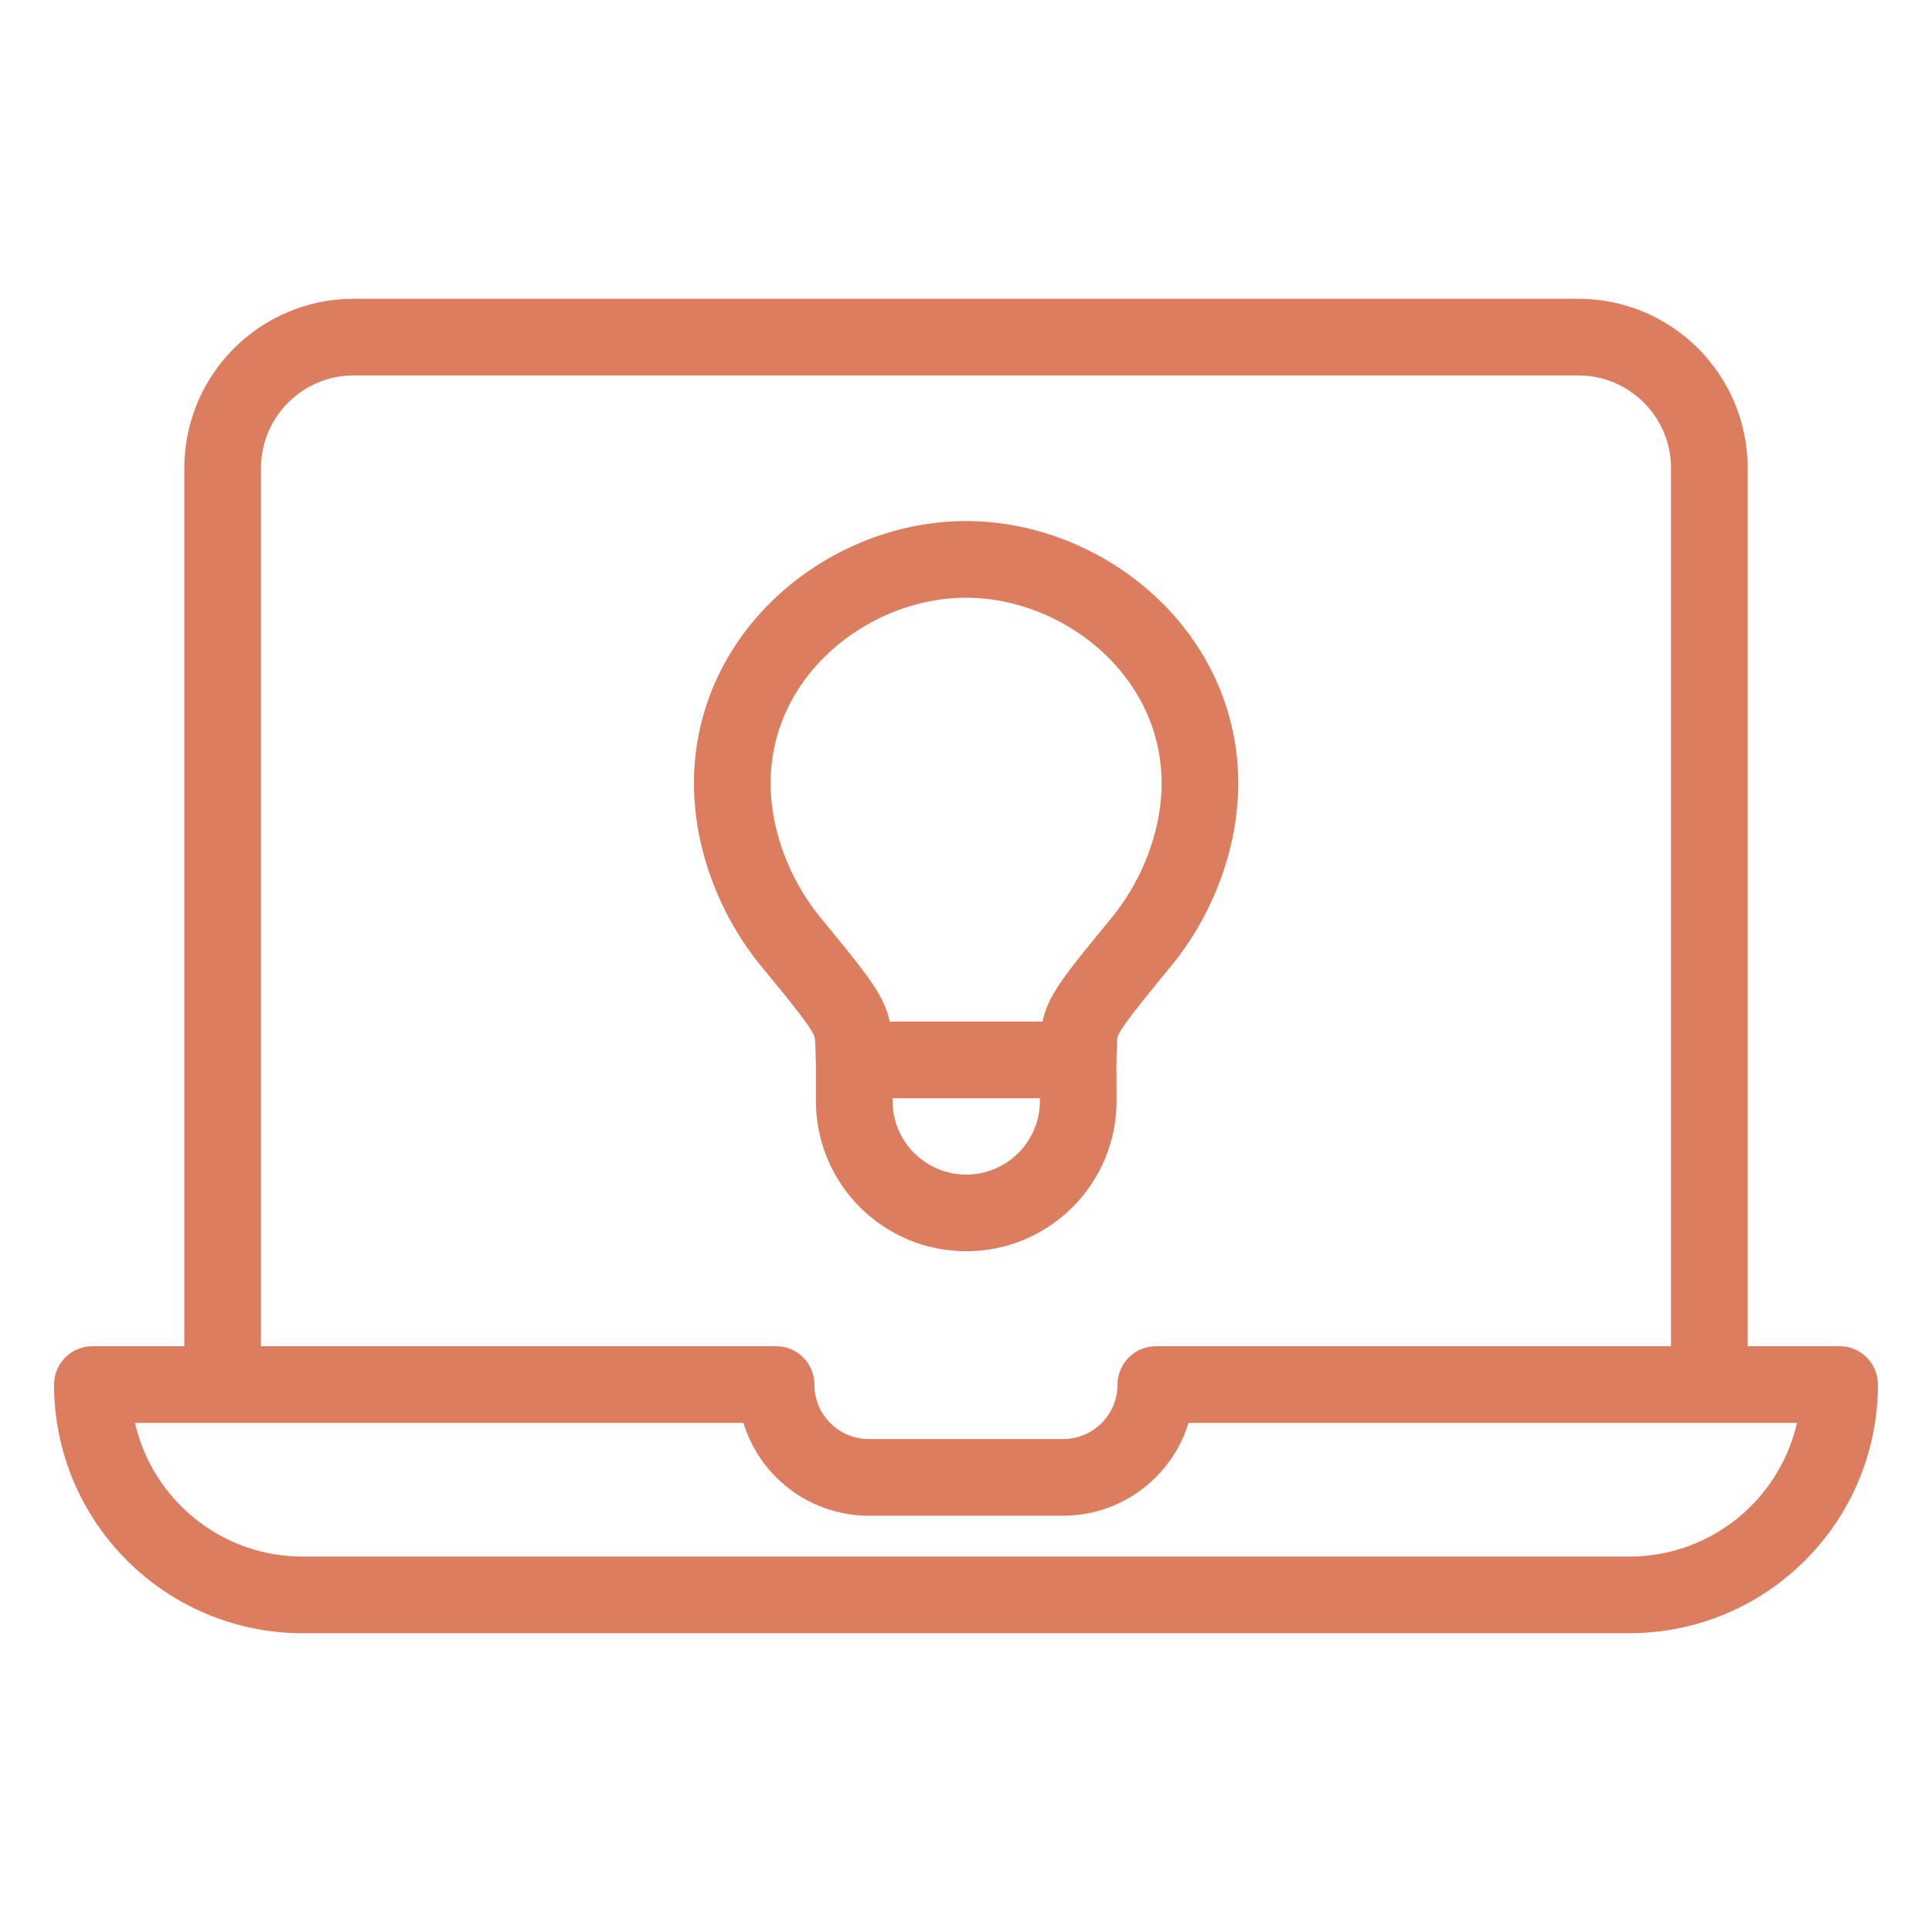
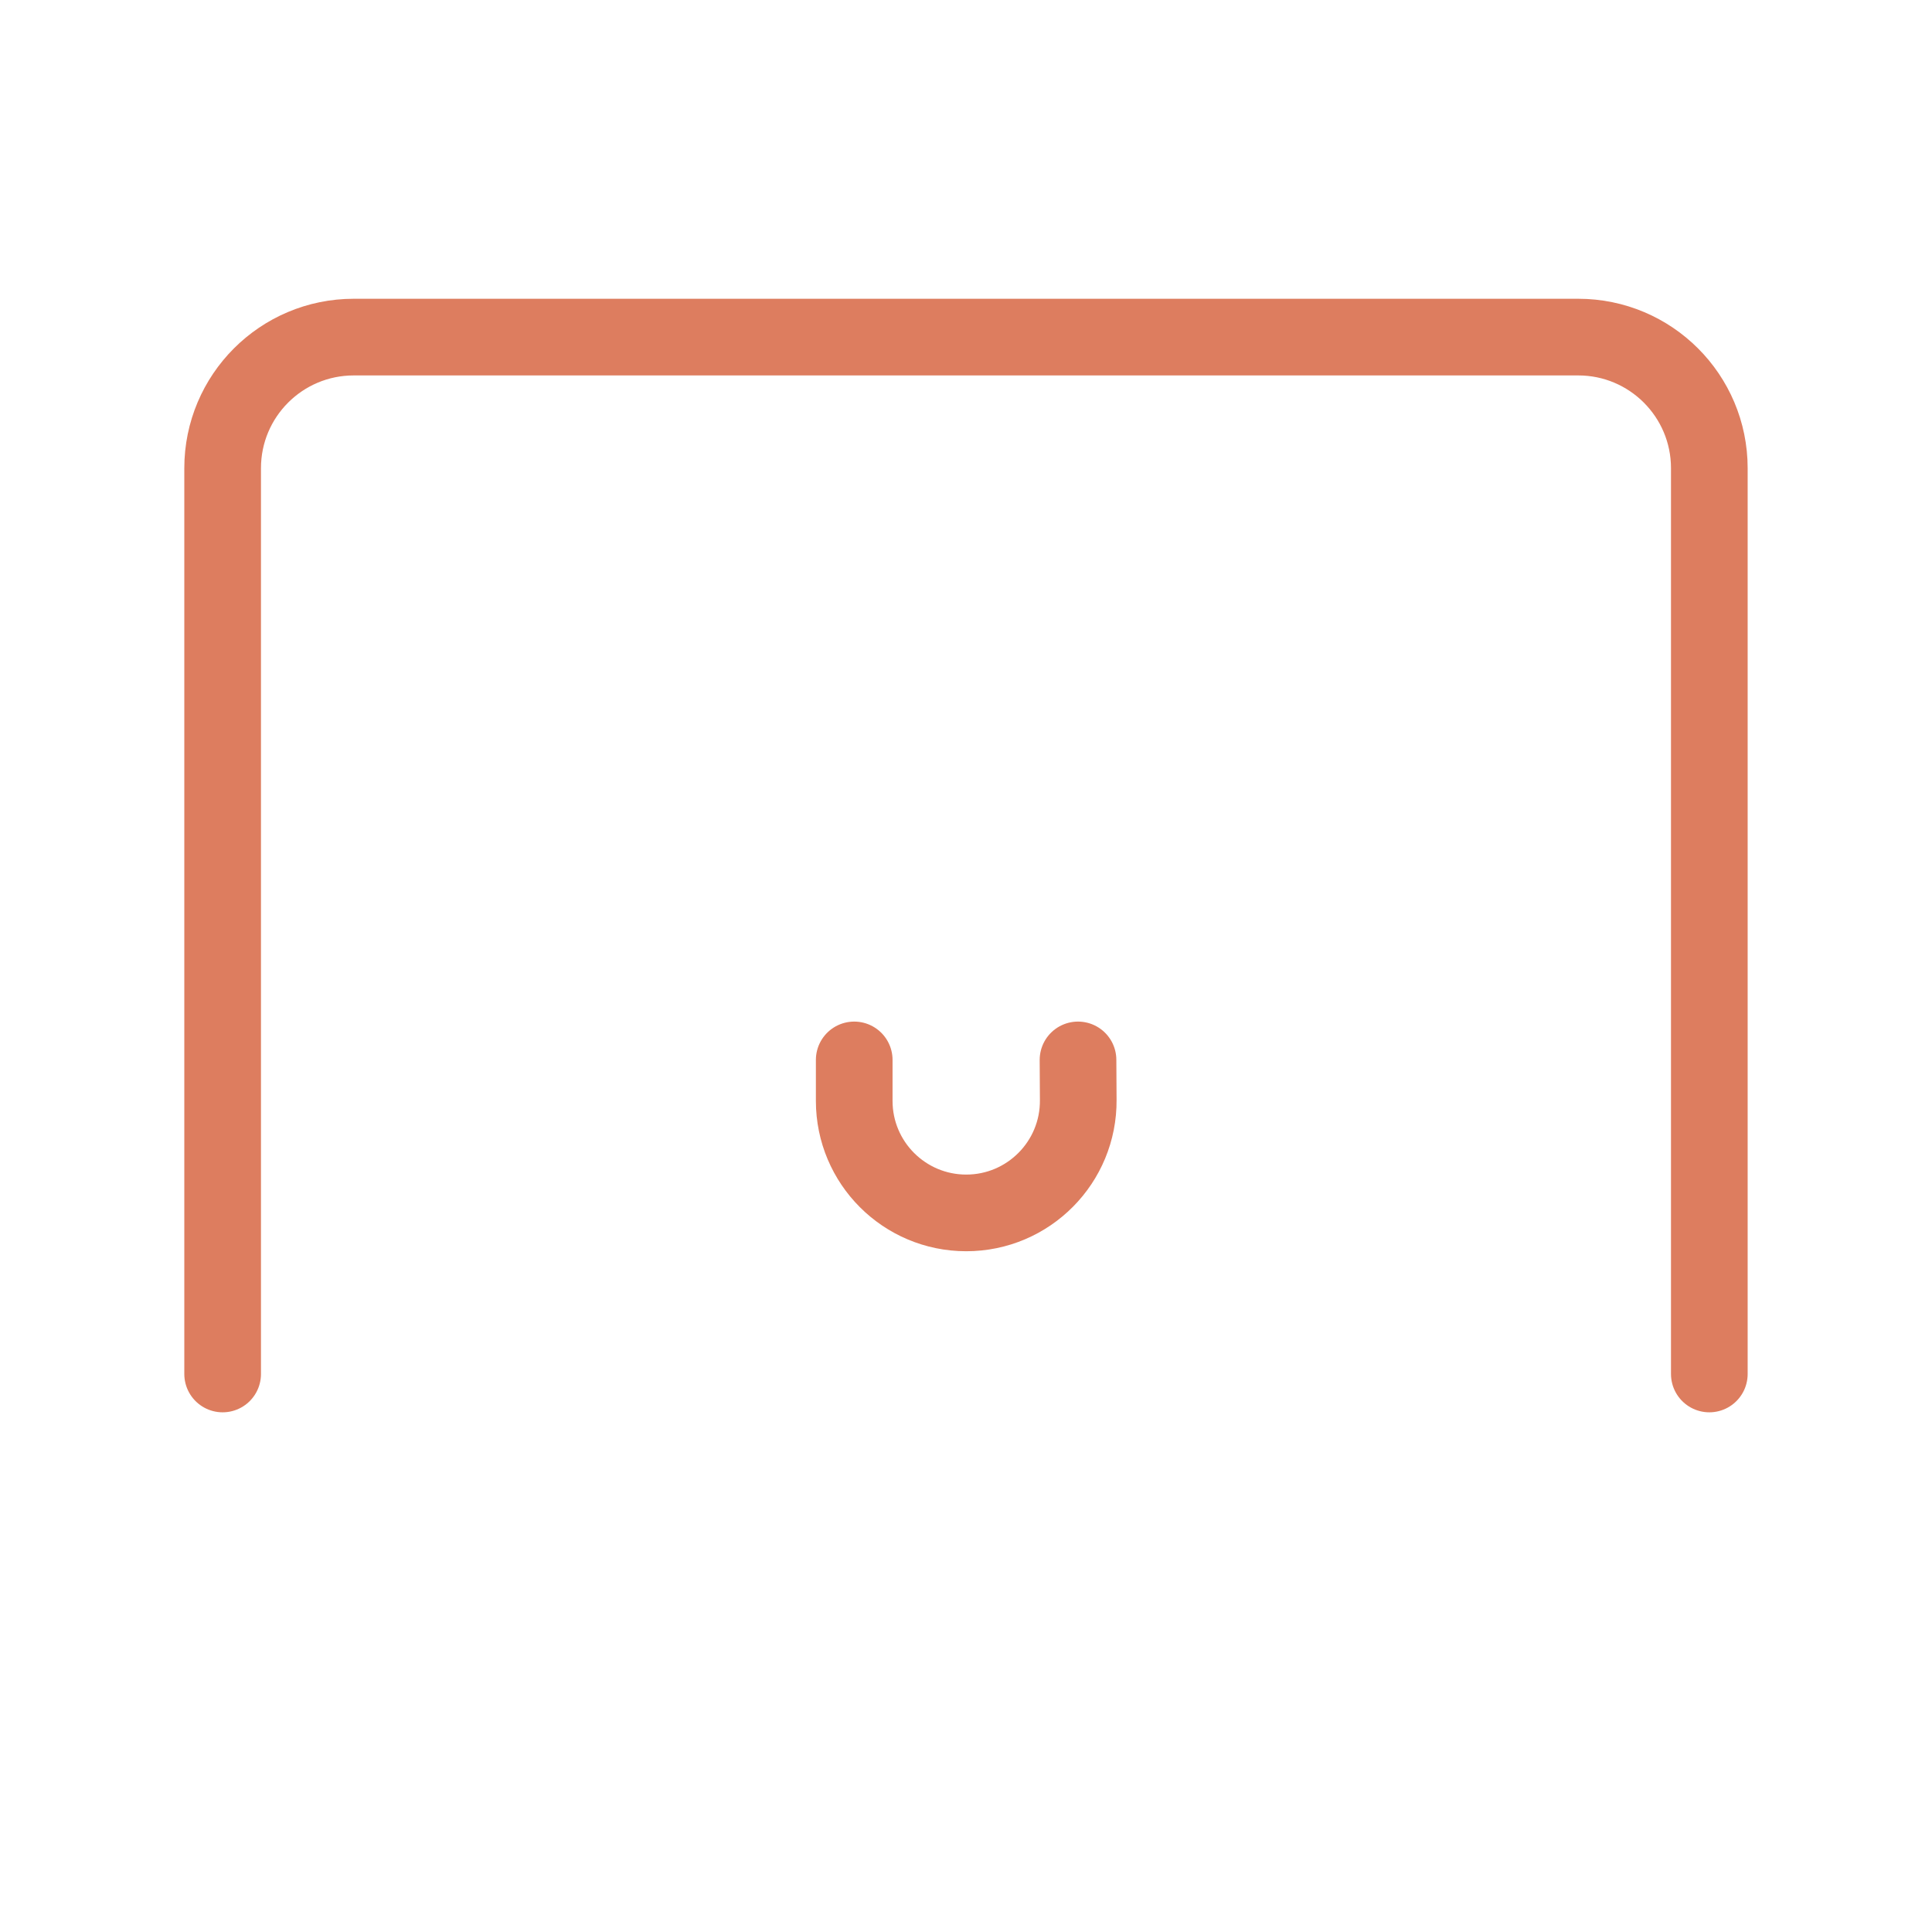
<svg xmlns="http://www.w3.org/2000/svg" id="Layer_1" viewBox="0 0 50.4 50.4">
  <defs>
    <style>.cls-1{fill:none;stroke:#dd7d5f;stroke-linecap:round;stroke-linejoin:round;stroke-width:2px;}</style>
  </defs>
  <path class="cls-1" d="M5.808,35.843V12.214c0-1.889,1.531-3.42,3.42-3.42h31.943c1.889,0,3.42,1.531,3.42,3.42v23.629" />
-   <path class="cls-1" d="M30.153,36.119h0c0,1.337-1.084,2.422-2.422,2.422h-5.064c-1.337,0-2.422-1.084-2.422-2.422H2.41c0,3.03,2.457,5.487,5.487,5.487h34.605c3.03,0,5.487-2.456,5.487-5.487h-17.836Z" />
-   <path class="cls-1" d="M25.203,14.593c-3.189,0-6.363,2.651-6.083,6.287.105,1.363.696,2.7,1.497,3.674,1.822,2.217,1.61,2.006,1.667,3.096h5.837c.057-1.09-.155-.879,1.667-3.096.8-.974,1.392-2.31,1.497-3.674.28-3.636-2.894-6.287-6.083-6.287Z" />
  <path class="cls-1" d="M22.284,27.65v1.069c0,1.614,1.308,2.922,2.922,2.922h0c1.624,0,2.937-1.325,2.922-2.949l-.006-1.042" />
</svg>